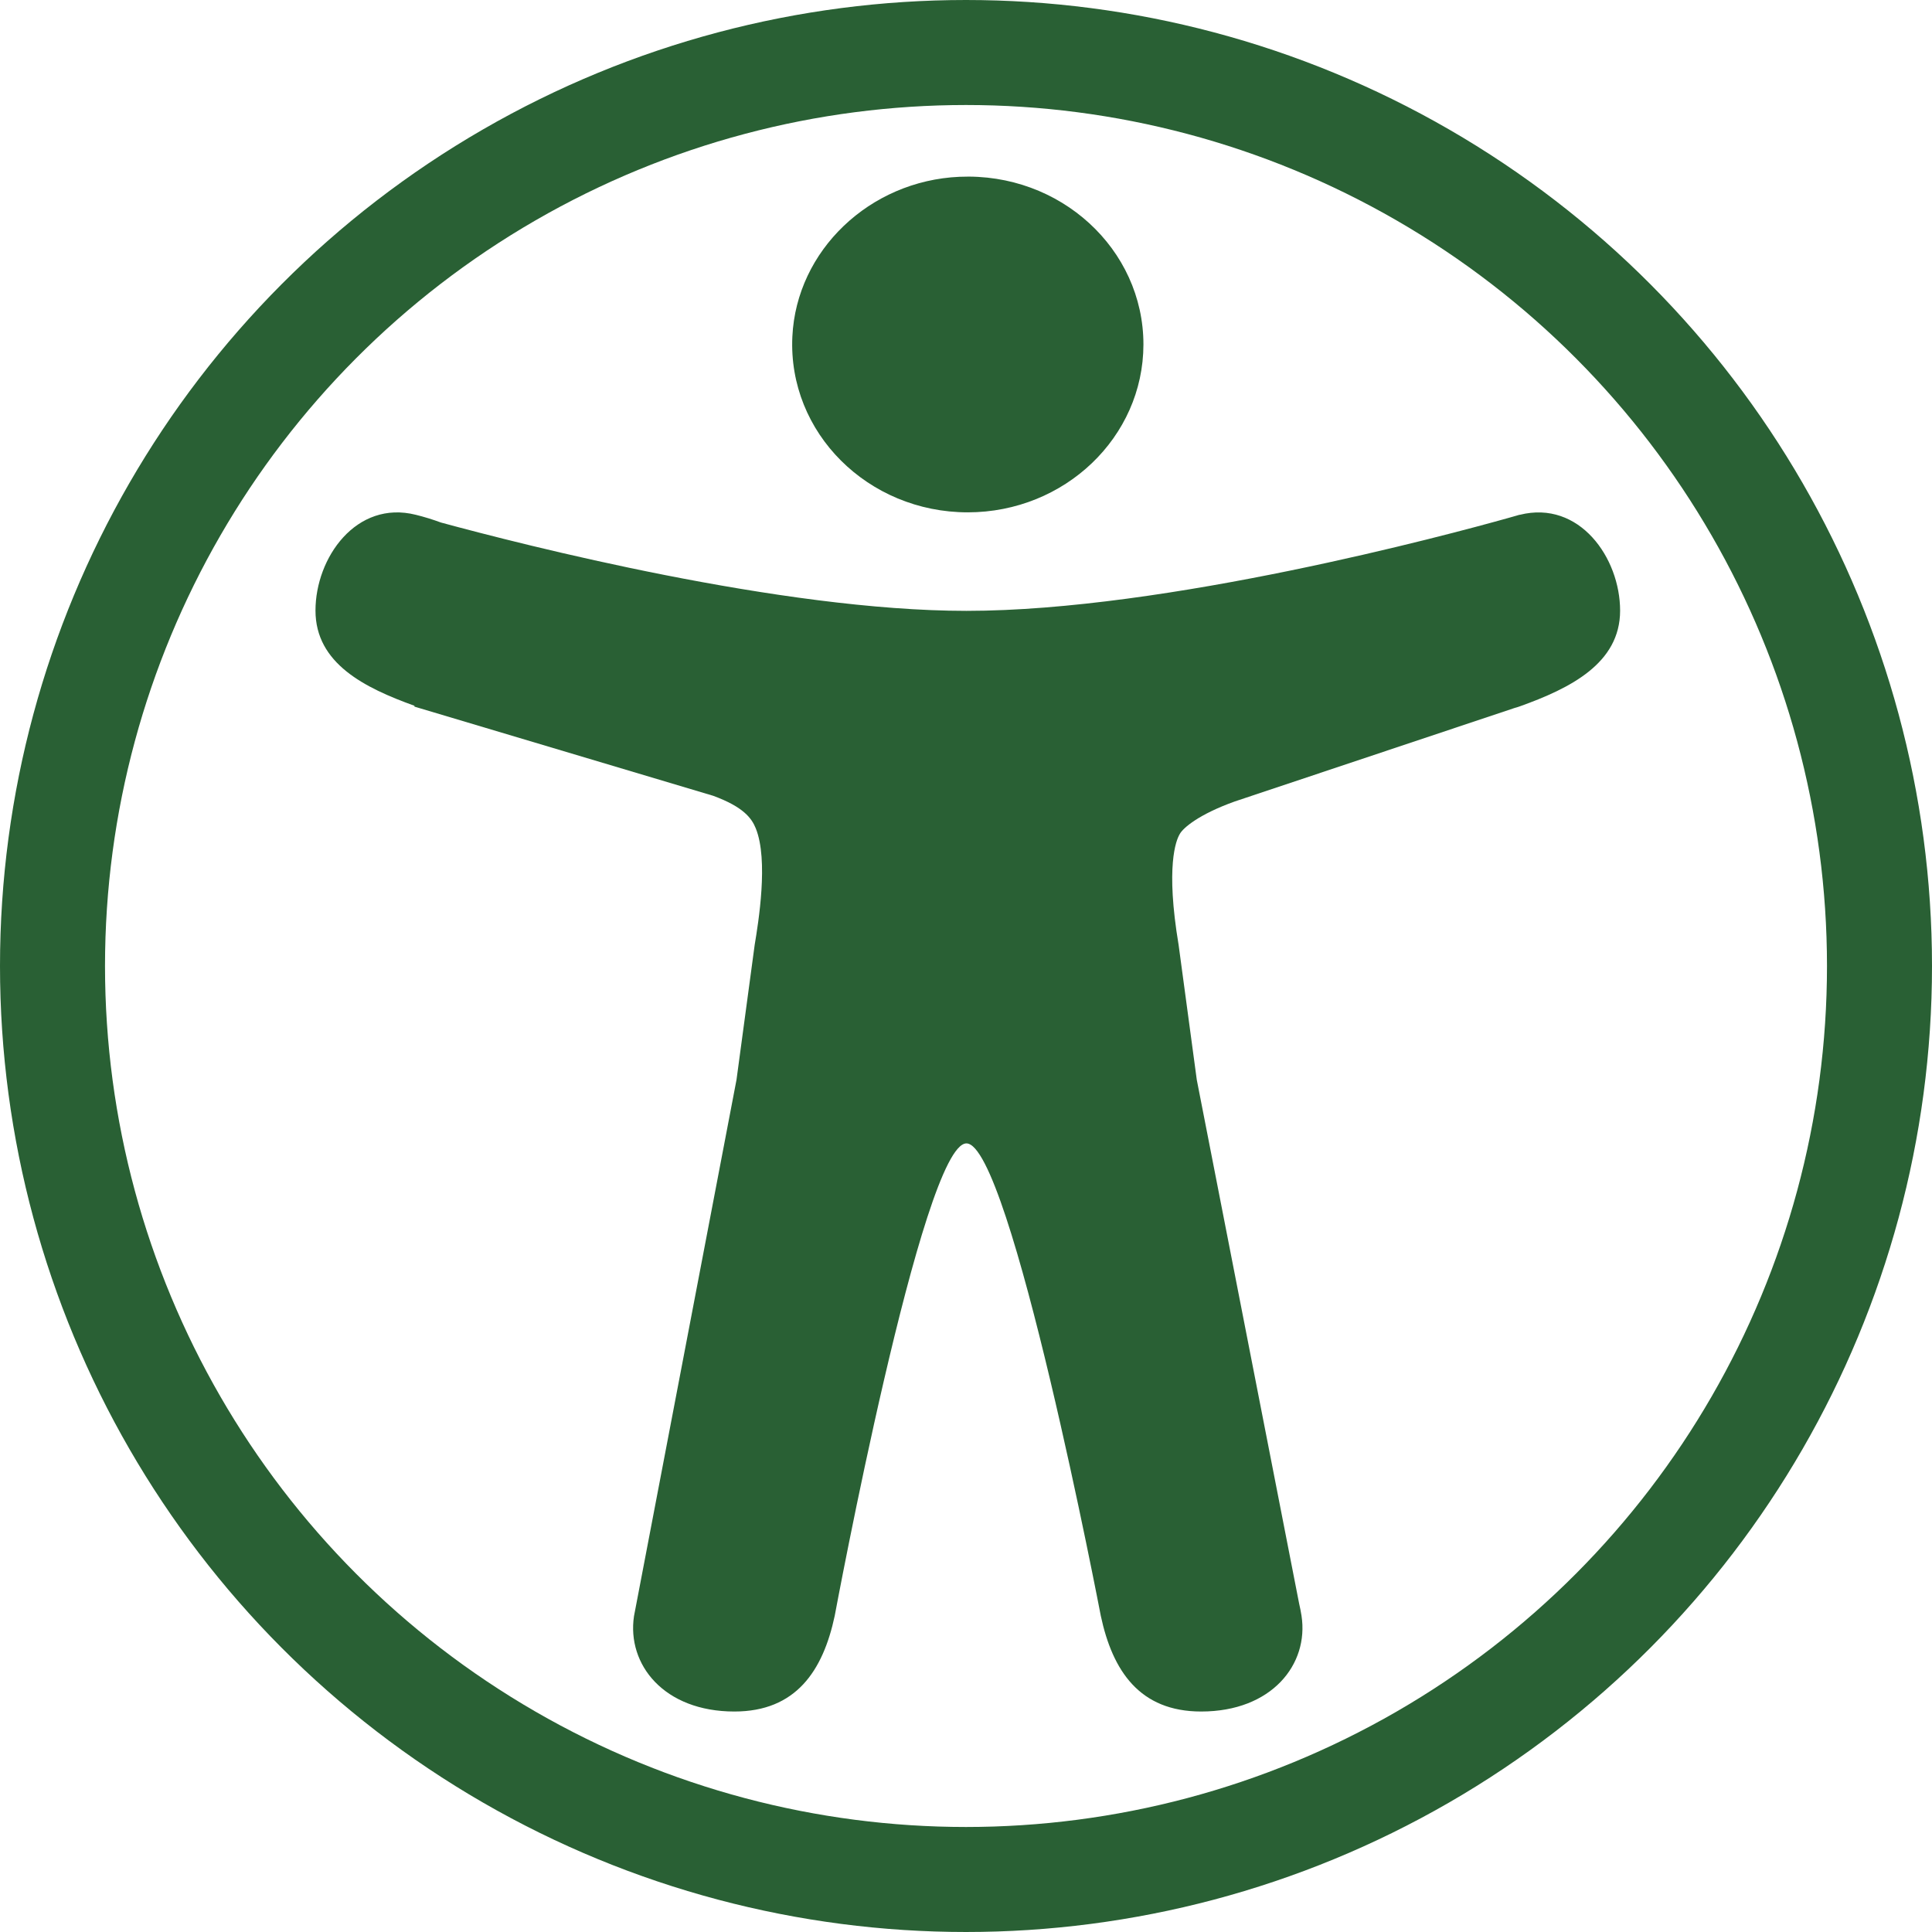
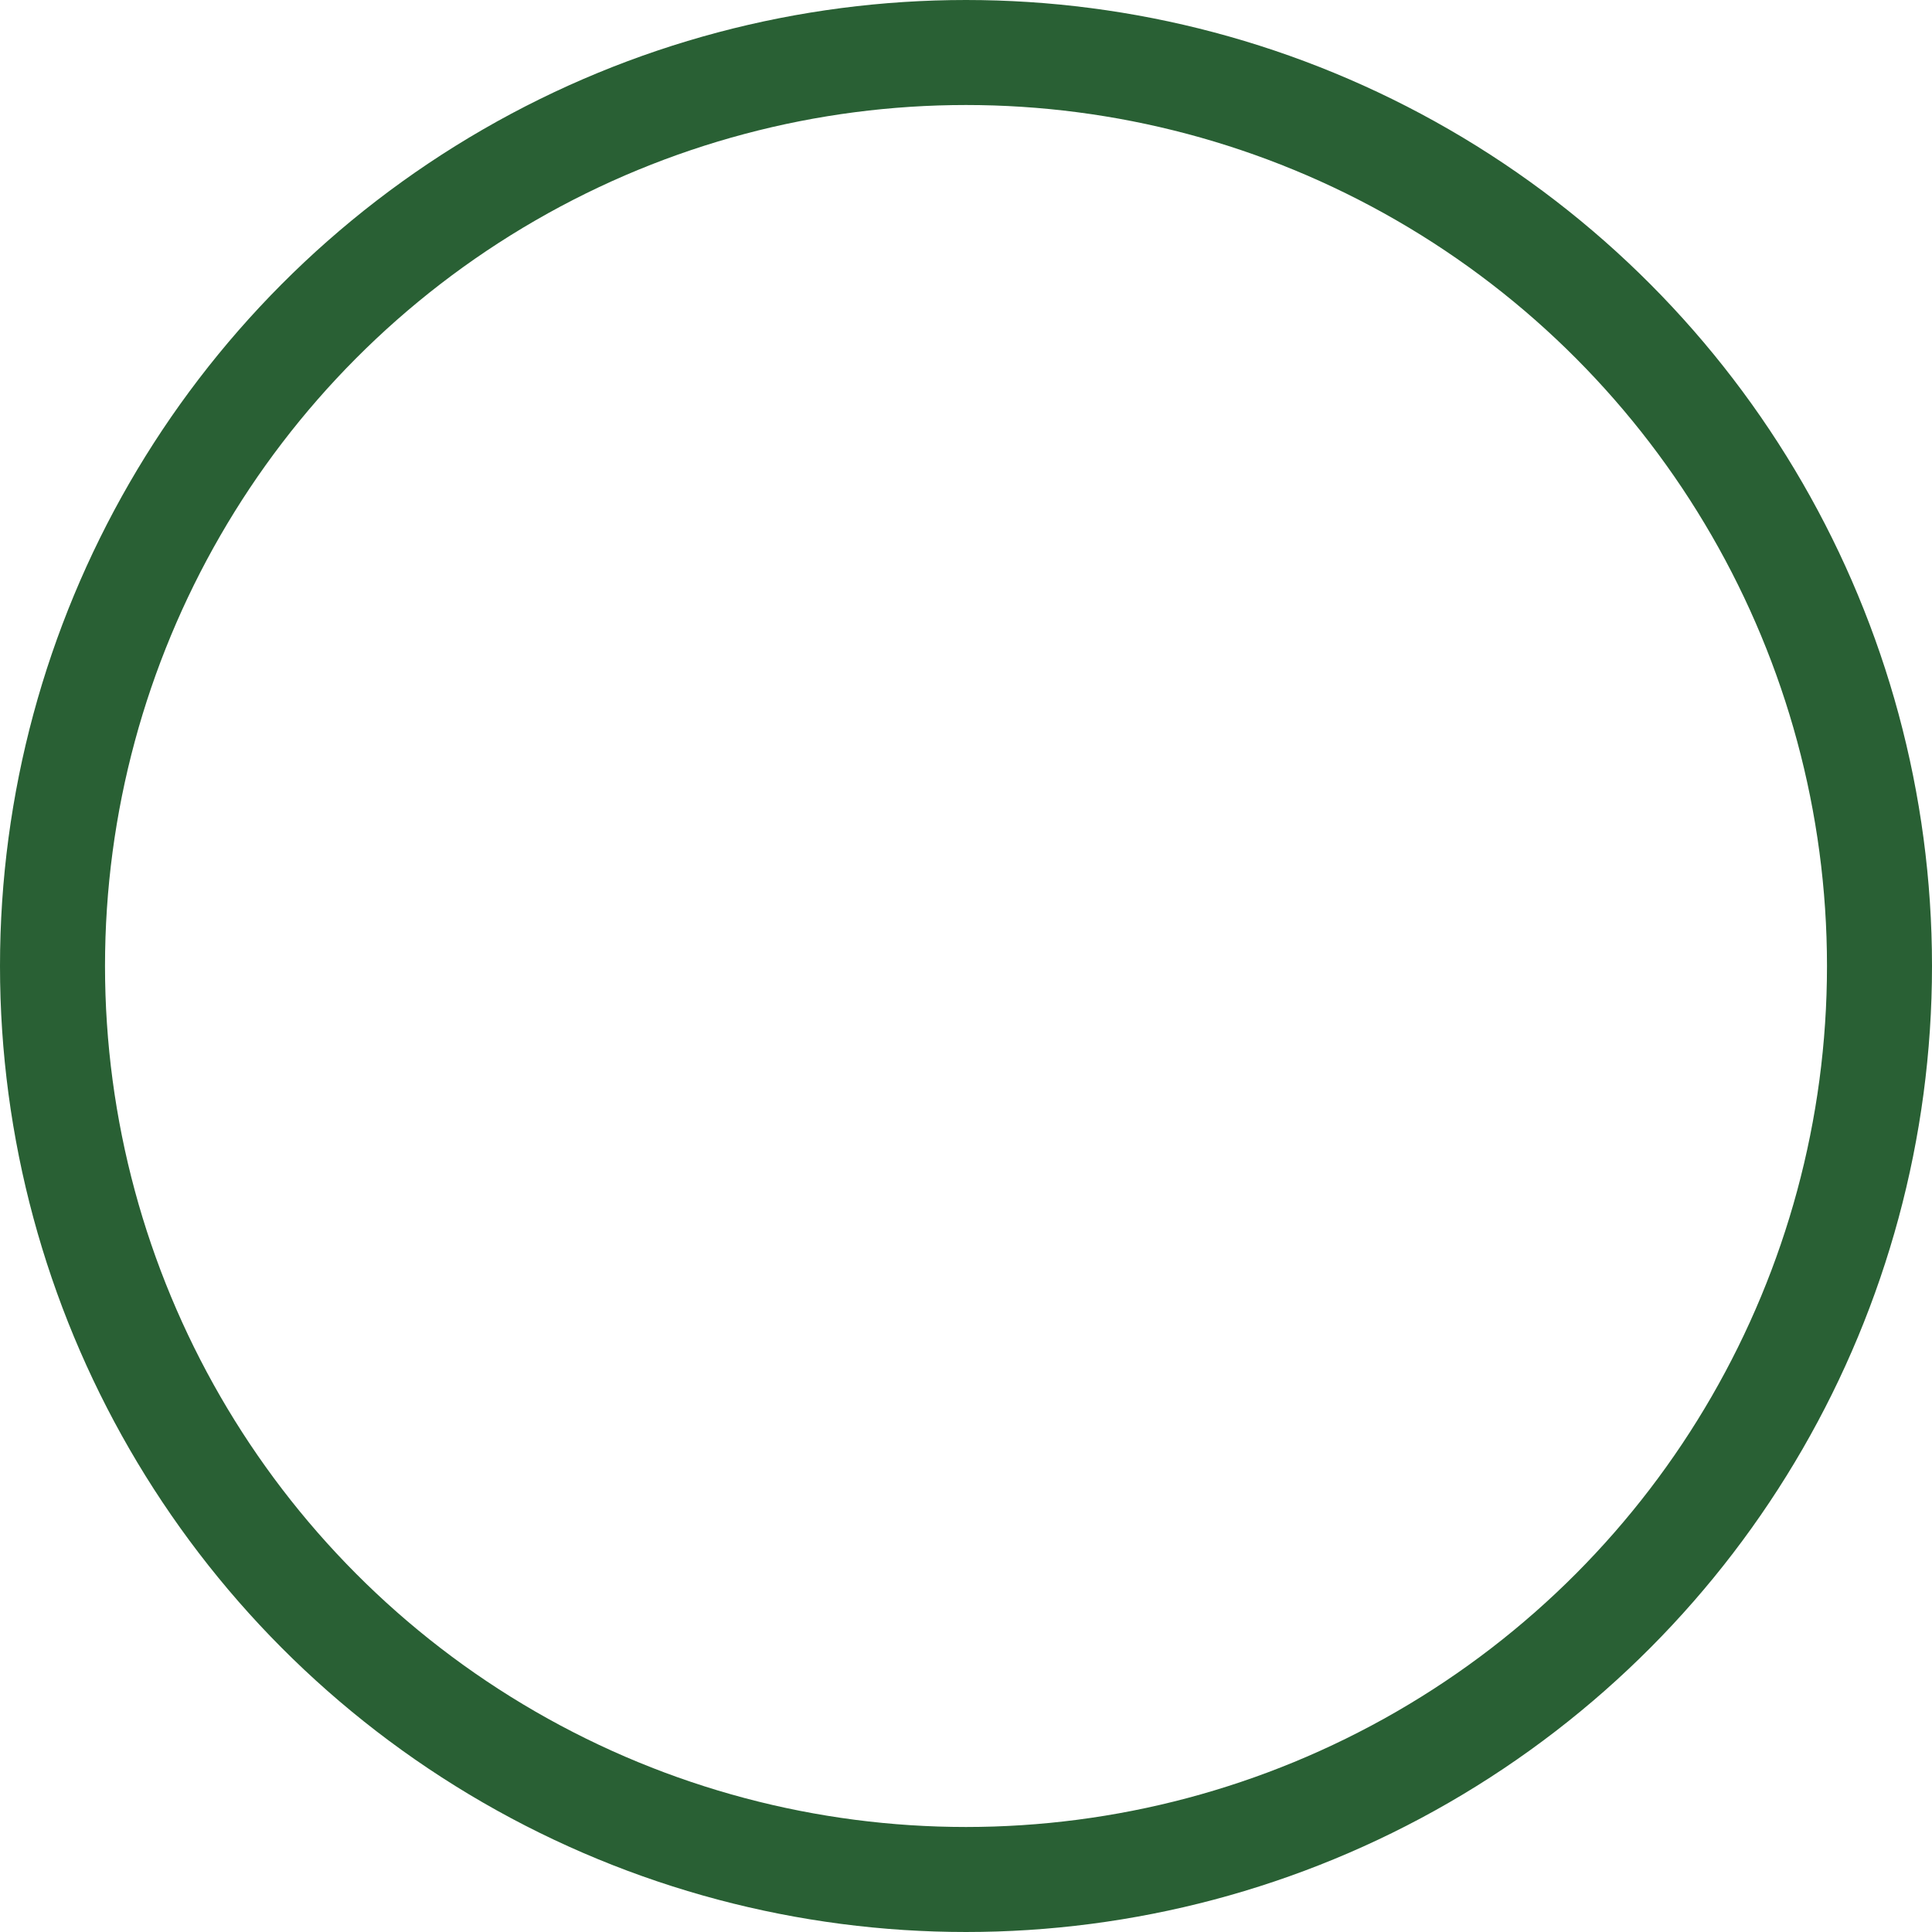
<svg xmlns="http://www.w3.org/2000/svg" id="Ebene_1" viewBox="0 0 478.34 478.34">
  <defs>
    <style>
      .cls-1 {
        fill: #296034;
      }

      .cls-2 {
        fill: none;
        stroke: #296034;
        stroke-miterlimit: 10;
        stroke-width: 26px;
      }
    </style>
  </defs>
  <g>
-     <path class="cls-1" d="M239.62,126.85c-24.7,0-44.58-19.68-43.44-43.53,1.02-21.29,19.11-38.57,41.38-39.55,24.95-1.1,45.54,17.91,45.54,41.52-.03,22.94-19.48,41.54-43.48,41.56Z" />
-     <path class="cls-1" d="M376.28,127.44l-.35.09h0l-.33.1c-.78.21-1.55.43-2.33.66-14.45,4.05-84.58,22.95-133.99,22.95-45.91,0-109.7-16.33-130.11-21.87-2.03-.75-4.1-1.39-6.21-1.91-14.75-3.71-24.85,10.61-24.85,23.71s12.19,19.14,24.5,23.57v.21l73.94,22.07c7.56,2.77,9.57,5.6,10.56,8.05,3.21,7.86.64,23.42-.26,28.86l-4.5,33.4-24.99,130.77c-.08.36-.15.72-.21,1.09l-.18.94h0c-1.8,11.99,7.41,23.62,24.85,23.62,15.22,0,21.94-10.04,24.85-23.71h0s21.74-116.95,32.61-116.95,33.26,116.95,33.26,116.95h0c2.91,13.66,9.63,23.71,24.85,23.71,17.49,0,26.7-11.68,24.85-23.71-.16-1.02-.36-2.03-.59-3.01l-25.34-129.68-4.5-33.4c-3.25-19.45-.64-25.88.25-27.39.02-.04.04-.07.06-.11.84-1.48,4.66-4.81,13.57-8.01l69.32-23.16c.43-.11.85-.24,1.26-.39,12.42-4.45,24.85-10.61,24.85-23.7s-10.09-27.43-24.84-23.73Z" />
-   </g>
+     </g>
  <circle class="cls-2" cx="239.17" cy="239.17" r="226.17" />
</svg>